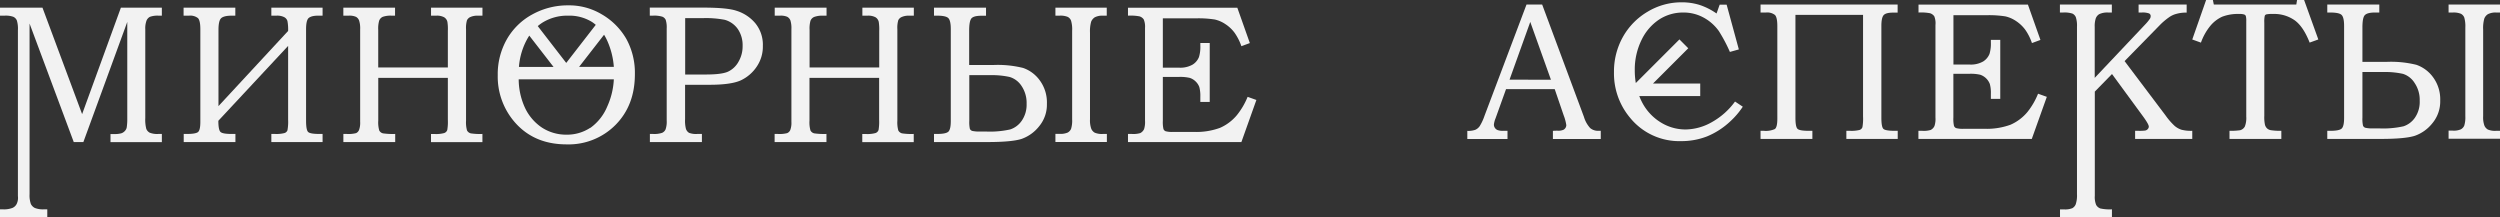
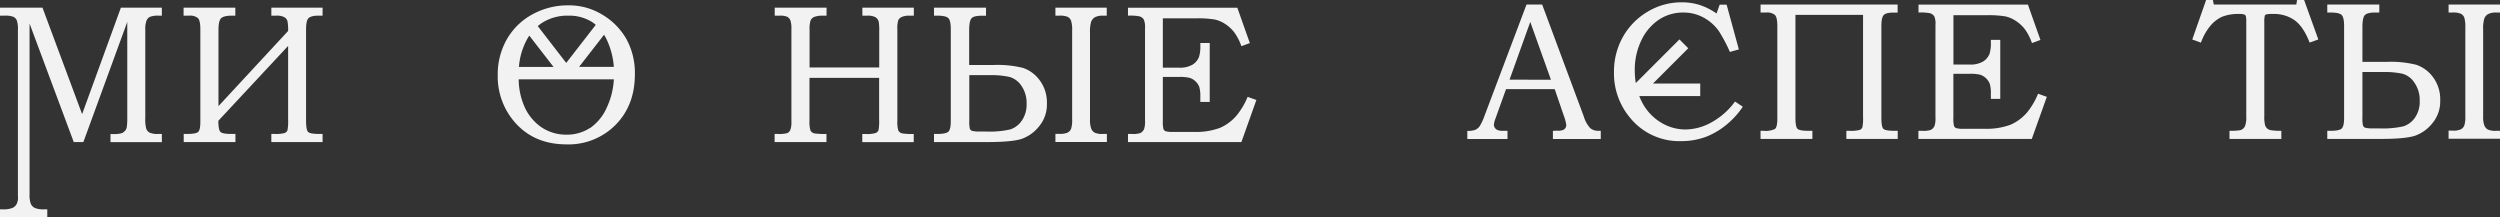
<svg xmlns="http://www.w3.org/2000/svg" viewBox="0 0 798.26 69.42">
  <rect x="0" y="0" width="798.26" height="69.42" fill="#333333" stroke="none" />
  <defs>
    <style>.cls-1{fill:#f2f2f2;}</style>
  </defs>
  <g id="Слой_2" data-name="Слой 2">
    <g id="Слой_1-2" data-name="Слой 1">
      <path class="cls-1" d="M26.22,36.44l-12.66-34H0V5H1.48a7.15,7.15,0,0,1,2.78.37A2.24,2.24,0,0,1,5.38,6.53a9,9,0,0,1,.34,3.11v53a4.4,4.4,0,0,1-.4,2.48A2.71,2.71,0,0,1,4,66.38a7.54,7.54,0,0,1-3.12.46H0v2.58H15.1V66.84h-1a7.07,7.07,0,0,1-3-.45,2.84,2.84,0,0,1-1.25-1.27A8.29,8.29,0,0,1,9.44,62V7.52L23.55,45.36h3.07L40.64,7V38.56a18.31,18.31,0,0,1-.16,2,2.15,2.15,0,0,1-.54,1.18,2.61,2.61,0,0,1-1.2.82,7.87,7.87,0,0,1-2.29.24H35.28v2.59h16.4V42.77H50.57a6.35,6.35,0,0,1-2.78-.41,2.39,2.39,0,0,1-1.08-1.22,11.7,11.7,0,0,1-.32-3.47V9.37a7.09,7.09,0,0,1,.4-2.81,2.41,2.41,0,0,1,1.09-1.19A7,7,0,0,1,50.57,5h1.11V2.45H38.6Z" />
      <path class="cls-1" d="M86.64,5H88.3a4.91,4.91,0,0,1,2.48.49,2.1,2.1,0,0,1,1,1.22A14.6,14.6,0,0,1,92,9.88l-22.24,24V9.56c0-1.89.26-3.12.79-3.68S72.22,5,74,5h1.14V2.45H58.62V5h1.72a4,4,0,0,1,2.89.8c.49.54.74,1.7.74,3.48V38.92c0,1.81-.26,2.9-.79,3.28s-1.69.57-3.52.57h-1v2.59H75.17V42.77H74c-2,0-3.15-.21-3.6-.65s-.68-1.62-.68-3.56L92,14.66V38.22a15.14,15.14,0,0,1-.21,3.38,1.51,1.51,0,0,1-1,.9,10.57,10.57,0,0,1-3,.27H86.64v2.59H103V42.77h-1c-2,0-3.17-.21-3.61-.63s-.66-1.6-.66-3.56V9.31q0-2.61.72-3.45C99,5.31,100,5,101.56,5H103V2.45H86.64Z" />
-       <path class="cls-1" d="M137.63,5h1.69a4.83,4.83,0,0,1,2.47.5A2.31,2.31,0,0,1,142.86,7,15,15,0,0,1,143,9.89V21.55H120.77v-12a9.2,9.2,0,0,1,.28-2.88,2.15,2.15,0,0,1,1.18-1.3A7.54,7.54,0,0,1,125,5h1.14V2.45H109.63V5h1.73a5.14,5.14,0,0,1,2.29.37,2.2,2.2,0,0,1,1,1.15A8,8,0,0,1,115,9.34V38.9a6.56,6.56,0,0,1-.36,2.61,1.9,1.9,0,0,1-.95,1,9.82,9.82,0,0,1-3,.26h-1.05v2.59h16.55V42.77a22.38,22.38,0,0,1-3.84-.18,1.79,1.79,0,0,1-1.25-.92,9.24,9.24,0,0,1-.32-3.11V24.87H143V38.22a15.8,15.8,0,0,1-.18,3.27,1.57,1.57,0,0,1-1,1,9.85,9.85,0,0,1-3,.3h-1.2v2.59h16.42V42.77a19.69,19.69,0,0,1-3.69-.18,1.85,1.85,0,0,1-1.23-.94,9.43,9.43,0,0,1-.31-3.09V9.34a8.56,8.56,0,0,1,.3-2.87,2.18,2.18,0,0,1,1-1A5.54,5.54,0,0,1,152.58,5h1.47V2.45H137.63Z" />
      <path class="cls-1" d="M192.08,4.54a20.29,20.29,0,0,0-10.62-2.83,23.37,23.37,0,0,0-11.54,2.92,20.73,20.73,0,0,0-8.13,8A22.54,22.54,0,0,0,158.93,24,22.17,22.17,0,0,0,164,38.59q6.21,7.5,16.87,7.51a21.1,21.1,0,0,0,15.7-6.25q6.15-6.24,6.15-16.15A22.52,22.52,0,0,0,200,12.44,21.38,21.38,0,0,0,192.08,4.54ZM169,11.37l7.75,10H165.7a21.7,21.7,0,0,1,2-7.65A20,20,0,0,1,169,11.37Zm23.88-.28a17.09,17.09,0,0,1,1.05,2A24.71,24.71,0,0,1,196,21.35H184.91ZM181.45,5A13.72,13.72,0,0,1,189,7a11,11,0,0,1,1.23.93l-9.43,12.16L171.71,8.33a13.19,13.19,0,0,1,1.48-1.1A15,15,0,0,1,181.45,5Zm7,35.82A13.47,13.47,0,0,1,180.89,43a14.17,14.17,0,0,1-7.77-2.21,15.53,15.53,0,0,1-5.5-6.39,22,22,0,0,1-2-9.07H196a23.71,23.71,0,0,1-2.1,8.67A15.86,15.86,0,0,1,188.48,40.85Z" />
-       <path class="cls-1" d="M235.13,3.43c-1.95-.66-5.5-1-10.65-1h-17V5h1a8.66,8.66,0,0,1,3,.33,2,2,0,0,1,1.08,1,7.72,7.72,0,0,1,.32,2.74V38.47a7.49,7.49,0,0,1-.36,2.84,2.17,2.17,0,0,1-1.12,1.11,7.78,7.78,0,0,1-2.89.35h-1v2.59h16.61V42.77h-1.48a6.22,6.22,0,0,1-2.61-.35,2.34,2.34,0,0,1-1-1.25,10.35,10.35,0,0,1-.28-3.1v-11h7.86q6.71,0,9.84-1.37a12.49,12.49,0,0,0,5.31-4.63,11.29,11.29,0,0,0,1.82-6.43,10.8,10.8,0,0,0-2.39-7.2A12.83,12.83,0,0,0,235.13,3.43Zm.62,16.38a7.37,7.37,0,0,1-3.34,3.09c-1.35.6-3.69.89-7,.89h-6.63V5.8h5.4a31.9,31.9,0,0,1,7.21.52,7.57,7.57,0,0,1,4.19,2.94,9.14,9.14,0,0,1,1.54,5.4A9.73,9.73,0,0,1,235.75,19.81Z" />
      <path class="cls-1" d="M275.36,5h1.69a4.9,4.9,0,0,1,2.48.5A2.33,2.33,0,0,1,280.59,7a15,15,0,0,1,.15,2.88V21.55H258.5v-12a9.2,9.2,0,0,1,.28-2.88A2.15,2.15,0,0,1,260,5.4,7.64,7.64,0,0,1,262.78,5h1.14V2.45H247.37V5h1.72a5.14,5.14,0,0,1,2.29.37,2.26,2.26,0,0,1,1,1.15,8.3,8.3,0,0,1,.32,2.79V38.9a6.56,6.56,0,0,1-.36,2.61,1.9,1.9,0,0,1-1,1,9.82,9.82,0,0,1-3,.26h-1v2.59h16.55V42.77a22.45,22.45,0,0,1-3.85-.18,1.81,1.81,0,0,1-1.25-.92,9.24,9.24,0,0,1-.32-3.11V24.87h22.24V38.22a15.8,15.8,0,0,1-.18,3.27,1.57,1.57,0,0,1-1,1,9.76,9.76,0,0,1-3,.3h-1.2v2.59h16.43V42.77a19.75,19.75,0,0,1-3.7-.18,1.85,1.85,0,0,1-1.23-.94,9.53,9.53,0,0,1-.3-3.09V9.34a8.65,8.65,0,0,1,.29-2.87,2.18,2.18,0,0,1,1-1A5.57,5.57,0,0,1,290.31,5h1.48V2.45H275.36Z" />
      <path class="cls-1" d="M326.7,21.7a33.52,33.52,0,0,0-9.4-.95h-7.84v-11q0-3,.72-3.87c.48-.57,1.54-.85,3.18-.85h1.48V2.45H298.23V5h1c1.88,0,3.08.27,3.59.8s.77,1.69.77,3.48V38.68c0,1.72-.25,2.84-.75,3.34s-1.71.75-3.61.75h-1v2.59h16.95q7.88,0,11-1a12.35,12.35,0,0,0,5.59-4,10.8,10.8,0,0,0,2.51-7.24,11.85,11.85,0,0,0-2.31-7.5A11,11,0,0,0,326.7,21.7Zm-.46,16.86a7.17,7.17,0,0,1-3.68,2.77,29.7,29.7,0,0,1-7.72.67H313a10.3,10.3,0,0,1-2.52-.19,1.21,1.21,0,0,1-.8-.68,10.15,10.15,0,0,1-.18-2.54V24h6.61a26.3,26.3,0,0,1,6.28.58,6.88,6.88,0,0,1,3.8,2.88,9.66,9.66,0,0,1,1.61,5.68A9,9,0,0,1,326.24,38.56Z" />
      <path class="cls-1" d="M337,5h1.35a6,6,0,0,1,2.57.39A2.25,2.25,0,0,1,342,6.62a9.77,9.77,0,0,1,.34,3.21v28.3a8.74,8.74,0,0,1-.34,3,2.45,2.45,0,0,1-1.09,1.2,5.68,5.68,0,0,1-2.57.41H337v2.59h16.43V42.77h-1.27a5.86,5.86,0,0,1-2.6-.4,2.65,2.65,0,0,1-1.12-1.27,8,8,0,0,1-.4-3V10.47a11.25,11.25,0,0,1,.37-3.54,3,3,0,0,1,1.17-1.41A5.22,5.22,0,0,1,352.12,5h1.27V2.45H337Z" />
      <path class="cls-1" d="M394.9,36.82a14.65,14.65,0,0,1-5.34,4,21.93,21.93,0,0,1-8.43,1.3h-6.44a8,8,0,0,1-2.52-.22,1.29,1.29,0,0,1-.67-.69,10,10,0,0,1-.2-2.66V24.56h5.19a13.16,13.16,0,0,1,3.4.31A4.71,4.71,0,0,1,381.76,26a4.82,4.82,0,0,1,1.19,1.8,10.92,10.92,0,0,1,.32,3.11v1.63h3V13.74h-3v.7a11.25,11.25,0,0,1-.43,3.76,5.06,5.06,0,0,1-2,2.41,7.87,7.87,0,0,1-4.33,1H371.3V5.86h10.41a33.88,33.88,0,0,1,6.18.37,10.05,10.05,0,0,1,3.39,1.48,11.35,11.35,0,0,1,2.88,2.69,17,17,0,0,1,2.22,4.35l2.7-1-4-11.29H360.17V5a15.49,15.49,0,0,1,3.66.22,2.51,2.51,0,0,1,1.38,1,6,6,0,0,1,.4,2.7V38.56a7.37,7.37,0,0,1-.3,2.66,2.69,2.69,0,0,1-1.23,1.28,7.75,7.75,0,0,1-2.68.27h-1.23v2.59h36.21l4.79-13.44-2.8-1A23,23,0,0,1,394.9,36.82Z" />
      <path class="cls-1" d="M507.76,40.9a9.07,9.07,0,0,1-2-3.58L492.42,1.45h-5L474,37a15.85,15.85,0,0,1-1.54,3.3,3.43,3.43,0,0,1-1.37,1.14,6.67,6.67,0,0,1-2.57.35v2.59h12.83V41.77q-.53,0-1.35,0a4.91,4.91,0,0,1-1.79-.23,1.87,1.87,0,0,1-.87-.69,1.82,1.82,0,0,1-.33-1.08,7.27,7.27,0,0,1,.53-2l3.34-9.3h15.55l2.84,8.31a14.64,14.64,0,0,1,.86,3.17,1.74,1.74,0,0,1-.89,1.48,4.1,4.1,0,0,1-1.94.3c-.47,0-.95,0-1.45.06v2.59h15.28V41.77h-.68A3.94,3.94,0,0,1,507.76,40.9ZM482,25.44,488.62,7l6.6,18.46Z" />
      <path class="cls-1" d="M546.6,39a17.36,17.36,0,0,1-8.36,2.34A15,15,0,0,1,530.15,39a16.32,16.32,0,0,1-6-6.68c-.27-.53-.5-1.08-.72-1.64h19.46v-4H527.8l11.27-11.27-2.82-2.83L522.32,26.51a24.39,24.39,0,0,1-.33-4.07,21.38,21.38,0,0,1,2.17-9.7,16.24,16.24,0,0,1,5.66-6.54A13.91,13.91,0,0,1,537.47,4a13.26,13.26,0,0,1,6.47,1.6,14.4,14.4,0,0,1,4.91,4.34,49,49,0,0,1,3.51,6.64l2.86-.8-3.9-14.3H549.1l-1,2.83a20.8,20.8,0,0,0-5.4-2.73,19,19,0,0,0-5.77-.84,20.87,20.87,0,0,0-10.84,3,21.54,21.54,0,0,0-7.89,8.05A22.52,22.52,0,0,0,515.35,23a22,22,0,0,0,5.17,14.64,20.2,20.2,0,0,0,16.24,7.42,22.42,22.42,0,0,0,8.31-1.51,24.41,24.41,0,0,0,7.29-4.68,25.25,25.25,0,0,0,4.12-4.8L554,32.42A23,23,0,0,1,546.6,39Z" />
      <path class="cls-1" d="M562.15,4h1.73a4,4,0,0,1,2.89.8c.49.54.74,1.7.74,3.48V37.92c0,1.81-.27,2.9-.79,3.28a6.91,6.91,0,0,1-3.52.57h-1.05v2.59H578.7V41.77h-1.14c-2,0-3.17-.21-3.61-.64s-.66-1.61-.66-3.55V4.74h21.59V37.21a15.46,15.46,0,0,1-.2,3.39,1.44,1.44,0,0,1-.93.9,10.71,10.71,0,0,1-3,.27h-1.2v2.59h16.4V41.77H605q-3,0-3.63-.63c-.43-.42-.64-1.6-.64-3.56V8.31c0-1.74.23-2.89.71-3.45s1.47-.83,3-.83h1.48V1.45H562.15Z" />
      <path class="cls-1" d="M647.32,35.82a14.65,14.65,0,0,1-5.34,4,22,22,0,0,1-8.43,1.3h-6.44a8.08,8.08,0,0,1-2.53-.22,1.31,1.31,0,0,1-.66-.69,10,10,0,0,1-.2-2.66V23.56h5.18a13.25,13.25,0,0,1,3.41.31,5,5,0,0,1,3.05,2.95,10.49,10.49,0,0,1,.33,3.11v1.63h3V12.74h-3v.7a11.53,11.53,0,0,1-.43,3.76,5.12,5.12,0,0,1-2,2.41,7.88,7.88,0,0,1-4.34,1h-5.18V4.86h10.41a33.88,33.88,0,0,1,6.18.37,10.05,10.05,0,0,1,3.39,1.48,11.69,11.69,0,0,1,2.88,2.69,16.68,16.68,0,0,1,2.21,4.35l2.71-1-4-11.29H612.59V4a15.49,15.49,0,0,1,3.66.22,2.58,2.58,0,0,1,1.38,1A6,6,0,0,1,618,8V37.56a7.08,7.08,0,0,1-.31,2.66,2.6,2.6,0,0,1-1.23,1.28,7.68,7.68,0,0,1-2.67.27h-1.23v2.59h36.2l4.8-13.44-2.8-1A23,23,0,0,1,647.32,35.82Z" />
-       <path class="cls-1" d="M694.36,40.19a20.86,20.86,0,0,1-2.83-3.25L678.39,19.51,689.9,7.75a21.58,21.58,0,0,1,2.68-2.23,7.13,7.13,0,0,1,2.33-1.09,11.07,11.07,0,0,1,3.3-.4V1.45H682.86V4h1a6,6,0,0,1,2.32.28.9.9,0,0,1,.54.84,1.62,1.62,0,0,1-.23.85A14.6,14.6,0,0,1,685,7.78L668.85,24.87V8.58a8,8,0,0,1,.28-2.52,2.64,2.64,0,0,1,1.16-1.54A6,6,0,0,1,673.16,4h1.16V1.45H657.74V4h1a8.27,8.27,0,0,1,3,.34,2.25,2.25,0,0,1,1.08,1.15,8.66,8.66,0,0,1,.37,3.06V62a9,9,0,0,1-.39,3.19,2.46,2.46,0,0,1-1.09,1.28,6.08,6.08,0,0,1-2.64.39h-1.3v2.58h16.58V66.84a13.85,13.85,0,0,1-3.72-.28,2.59,2.59,0,0,1-1.32-1.13,6.6,6.6,0,0,1-.43-2.9V29.25l5.49-5.61L684,36.78c1.41,1.9,2.12,3.11,2.12,3.65a1.15,1.15,0,0,1-.31.76,1.43,1.43,0,0,1-.83.49,13.54,13.54,0,0,1-2.15.09h-1.08v2.59H700V41.77a12.16,12.16,0,0,1-3.45-.35A6.37,6.37,0,0,1,694.36,40.19Z" />
      <path class="cls-1" d="M733.46,0l-.24,1.45H706.88L706.58,0h-2.16L700,12.61l2.77,1a17.92,17.92,0,0,1,3-5.36,10.68,10.68,0,0,1,3.8-2.92A14,14,0,0,1,715,4.46a4.76,4.76,0,0,1,1.58.17.92.92,0,0,1,.52.48,6,6,0,0,1,.14,1.72V37.22a7.51,7.51,0,0,1-.46,3.19,2.41,2.41,0,0,1-1.54,1.18,21.78,21.78,0,0,1-3.35.18v2.59h16.55V41.77a20.22,20.22,0,0,1-3.37-.2,2.42,2.42,0,0,1-1.18-.57,2.54,2.54,0,0,1-.67-1.13A11.65,11.65,0,0,1,723,37V7.23a8.9,8.9,0,0,1,.14-2.15.81.81,0,0,1,.48-.48,8.7,8.7,0,0,1,2.12-.14,11.35,11.35,0,0,1,7,2.05q2.74,2,4.74,7.09l2.77-1L735.71,0Z" />
      <path class="cls-1" d="M771.58,20.7a33.57,33.57,0,0,0-9.4-.95h-7.85v-11c0-2,.24-3.31.73-3.87S756.6,4,758.24,4h1.48V1.45H743.11V4h1c1.89,0,3.09.27,3.6.8s.77,1.69.77,3.48V37.68c0,1.72-.25,2.84-.75,3.34s-1.71.75-3.62.75h-1v2.59h16.95q7.88,0,11-1a12.38,12.38,0,0,0,5.6-4,10.85,10.85,0,0,0,2.51-7.24,11.85,11.85,0,0,0-2.31-7.5A11.11,11.11,0,0,0,771.58,20.7Zm-.47,16.86a7.15,7.15,0,0,1-3.67,2.77,29.75,29.75,0,0,1-7.72.67h-1.88a10.3,10.3,0,0,1-2.52-.19,1.19,1.19,0,0,1-.8-.68,10,10,0,0,1-.19-2.54V23H761a26.2,26.2,0,0,1,6.27.58A6.82,6.82,0,0,1,771,26.5a9.6,9.6,0,0,1,1.62,5.68A8.88,8.88,0,0,1,771.11,37.56Z" />
      <path class="cls-1" d="M793.25,5.93a2.85,2.85,0,0,1,1.17-1.41A5.19,5.19,0,0,1,797,4h1.26V1.45H781.84V4h1.35a6.07,6.07,0,0,1,2.57.39,2.29,2.29,0,0,1,1.09,1.2,10.06,10.06,0,0,1,.34,3.21v28.3a9,9,0,0,1-.34,3,2.49,2.49,0,0,1-1.09,1.2,5.71,5.71,0,0,1-2.57.41h-1.35v2.59h16.42V41.77H797a5.83,5.83,0,0,1-2.6-.4,2.6,2.6,0,0,1-1.12-1.27,7.79,7.79,0,0,1-.4-3V9.47A11,11,0,0,1,793.25,5.93Z" />
    </g>
  </g>
</svg>